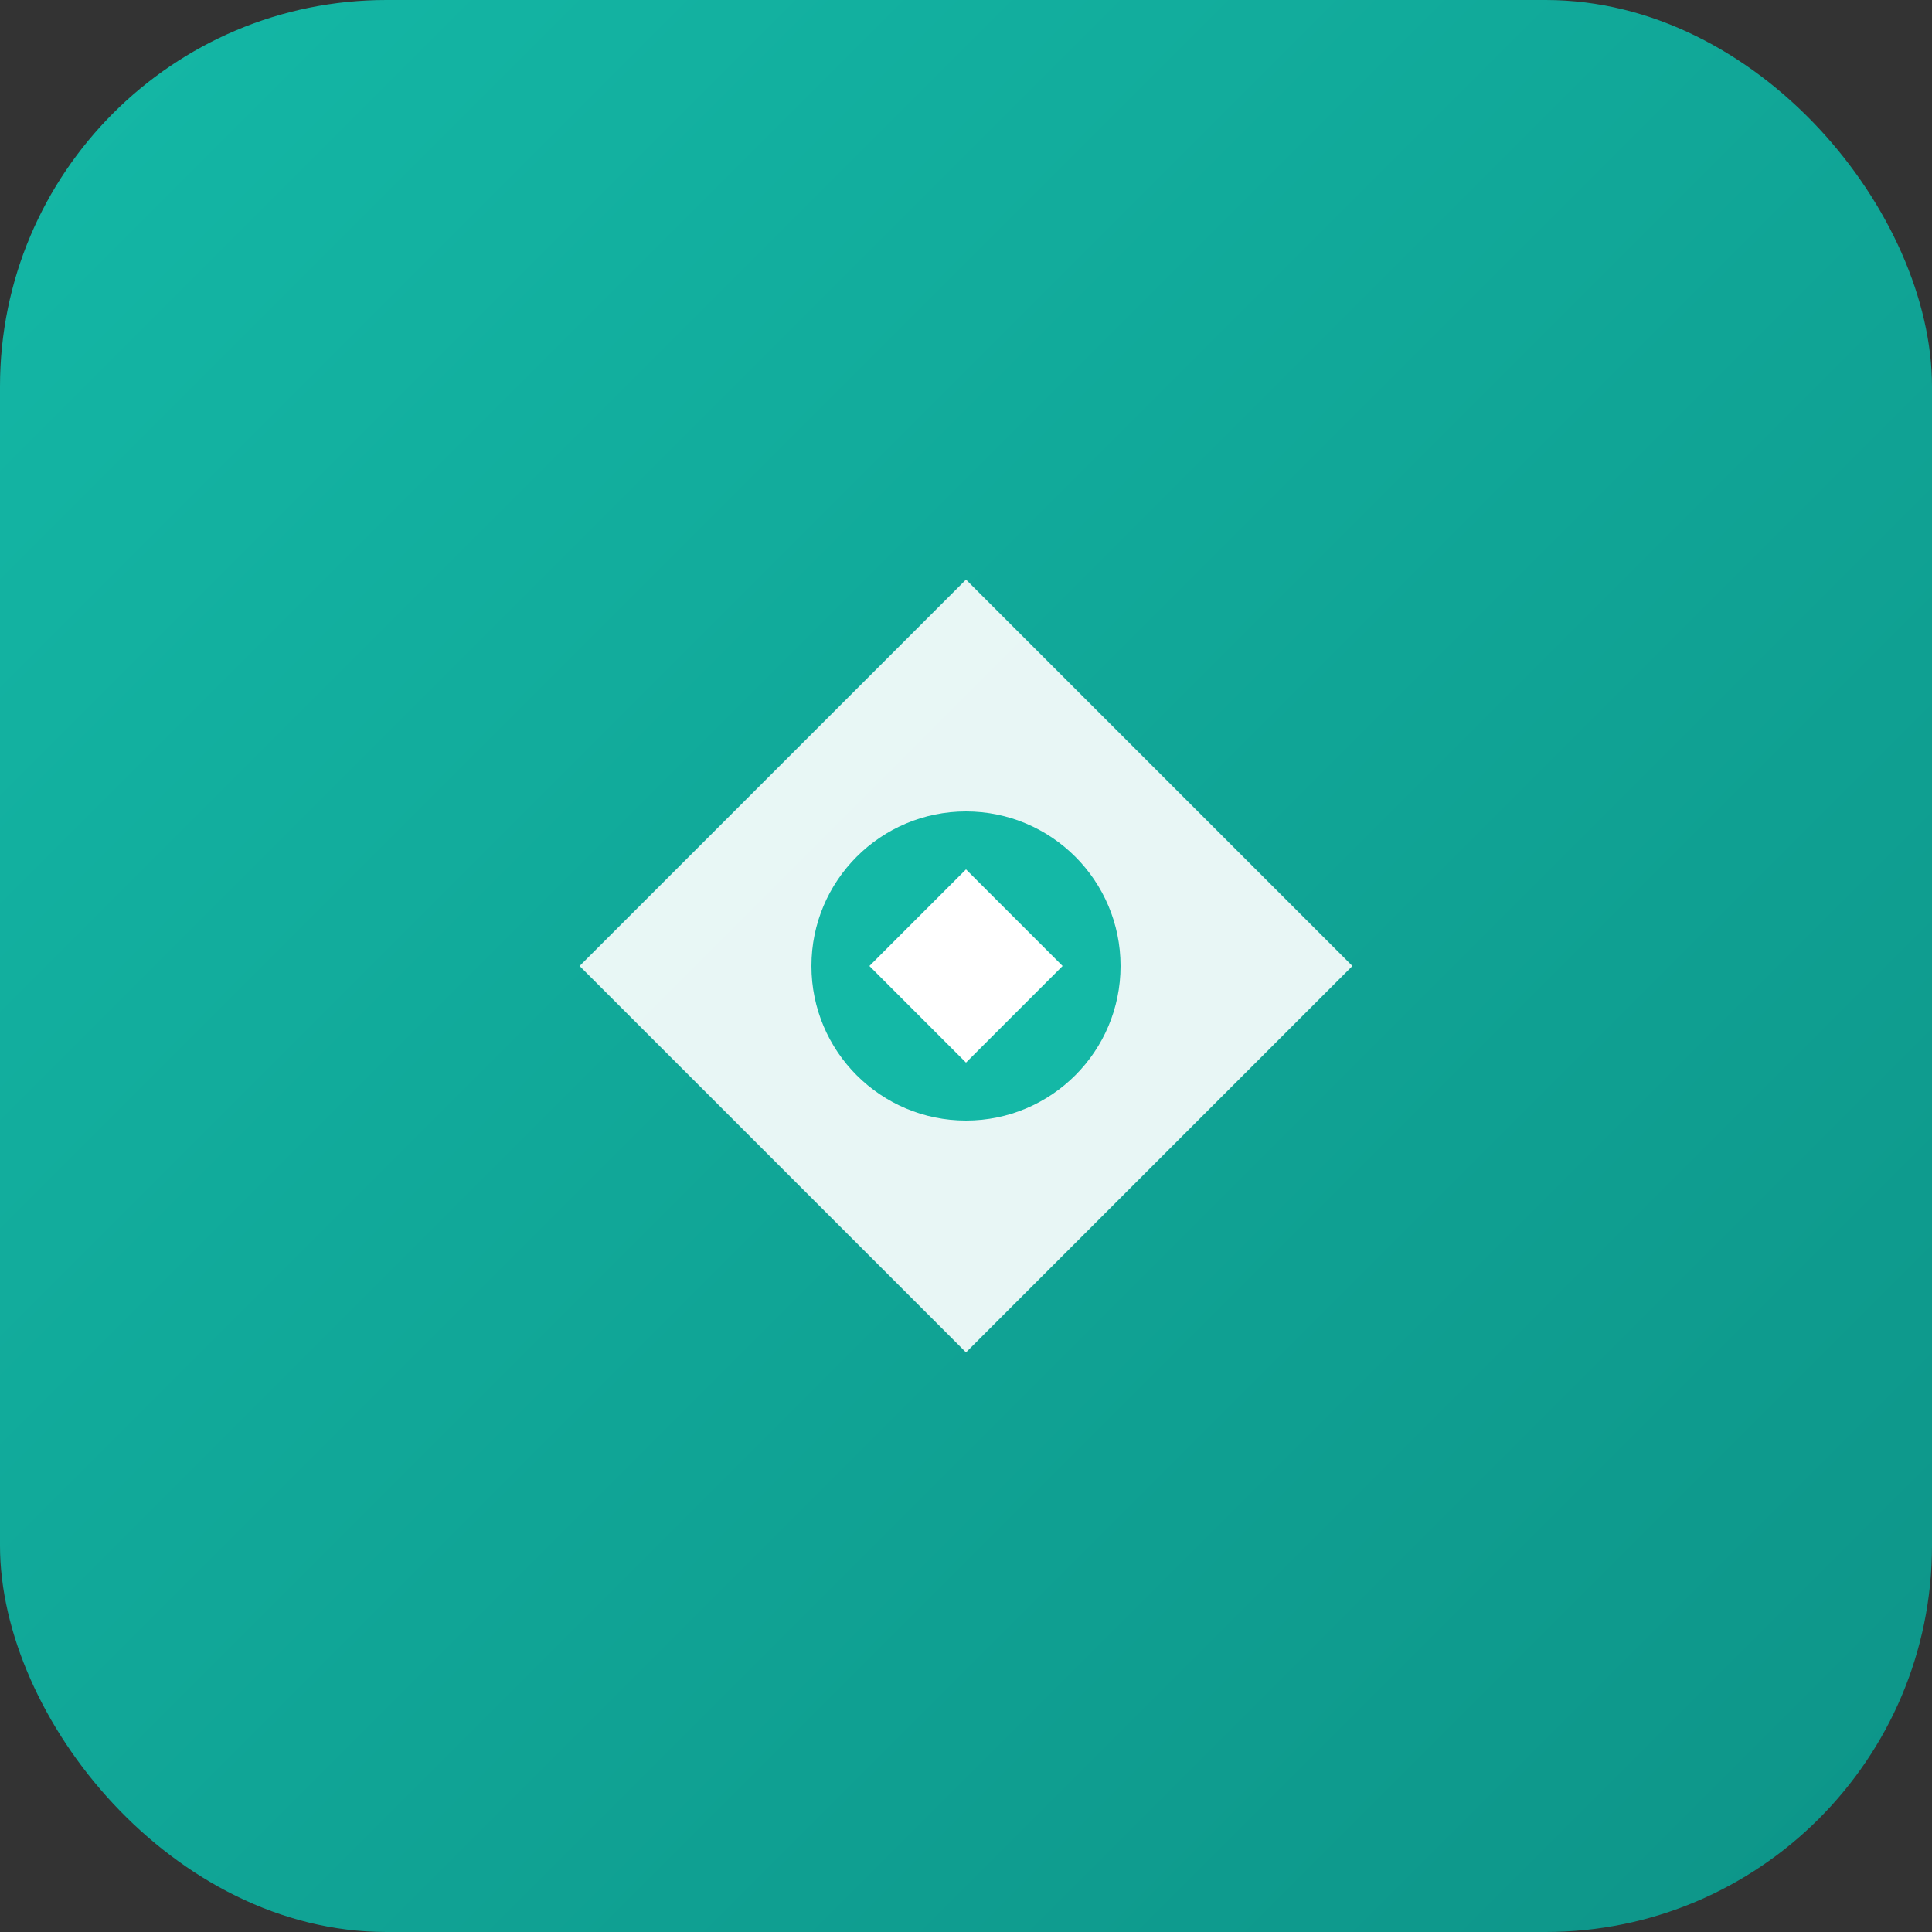
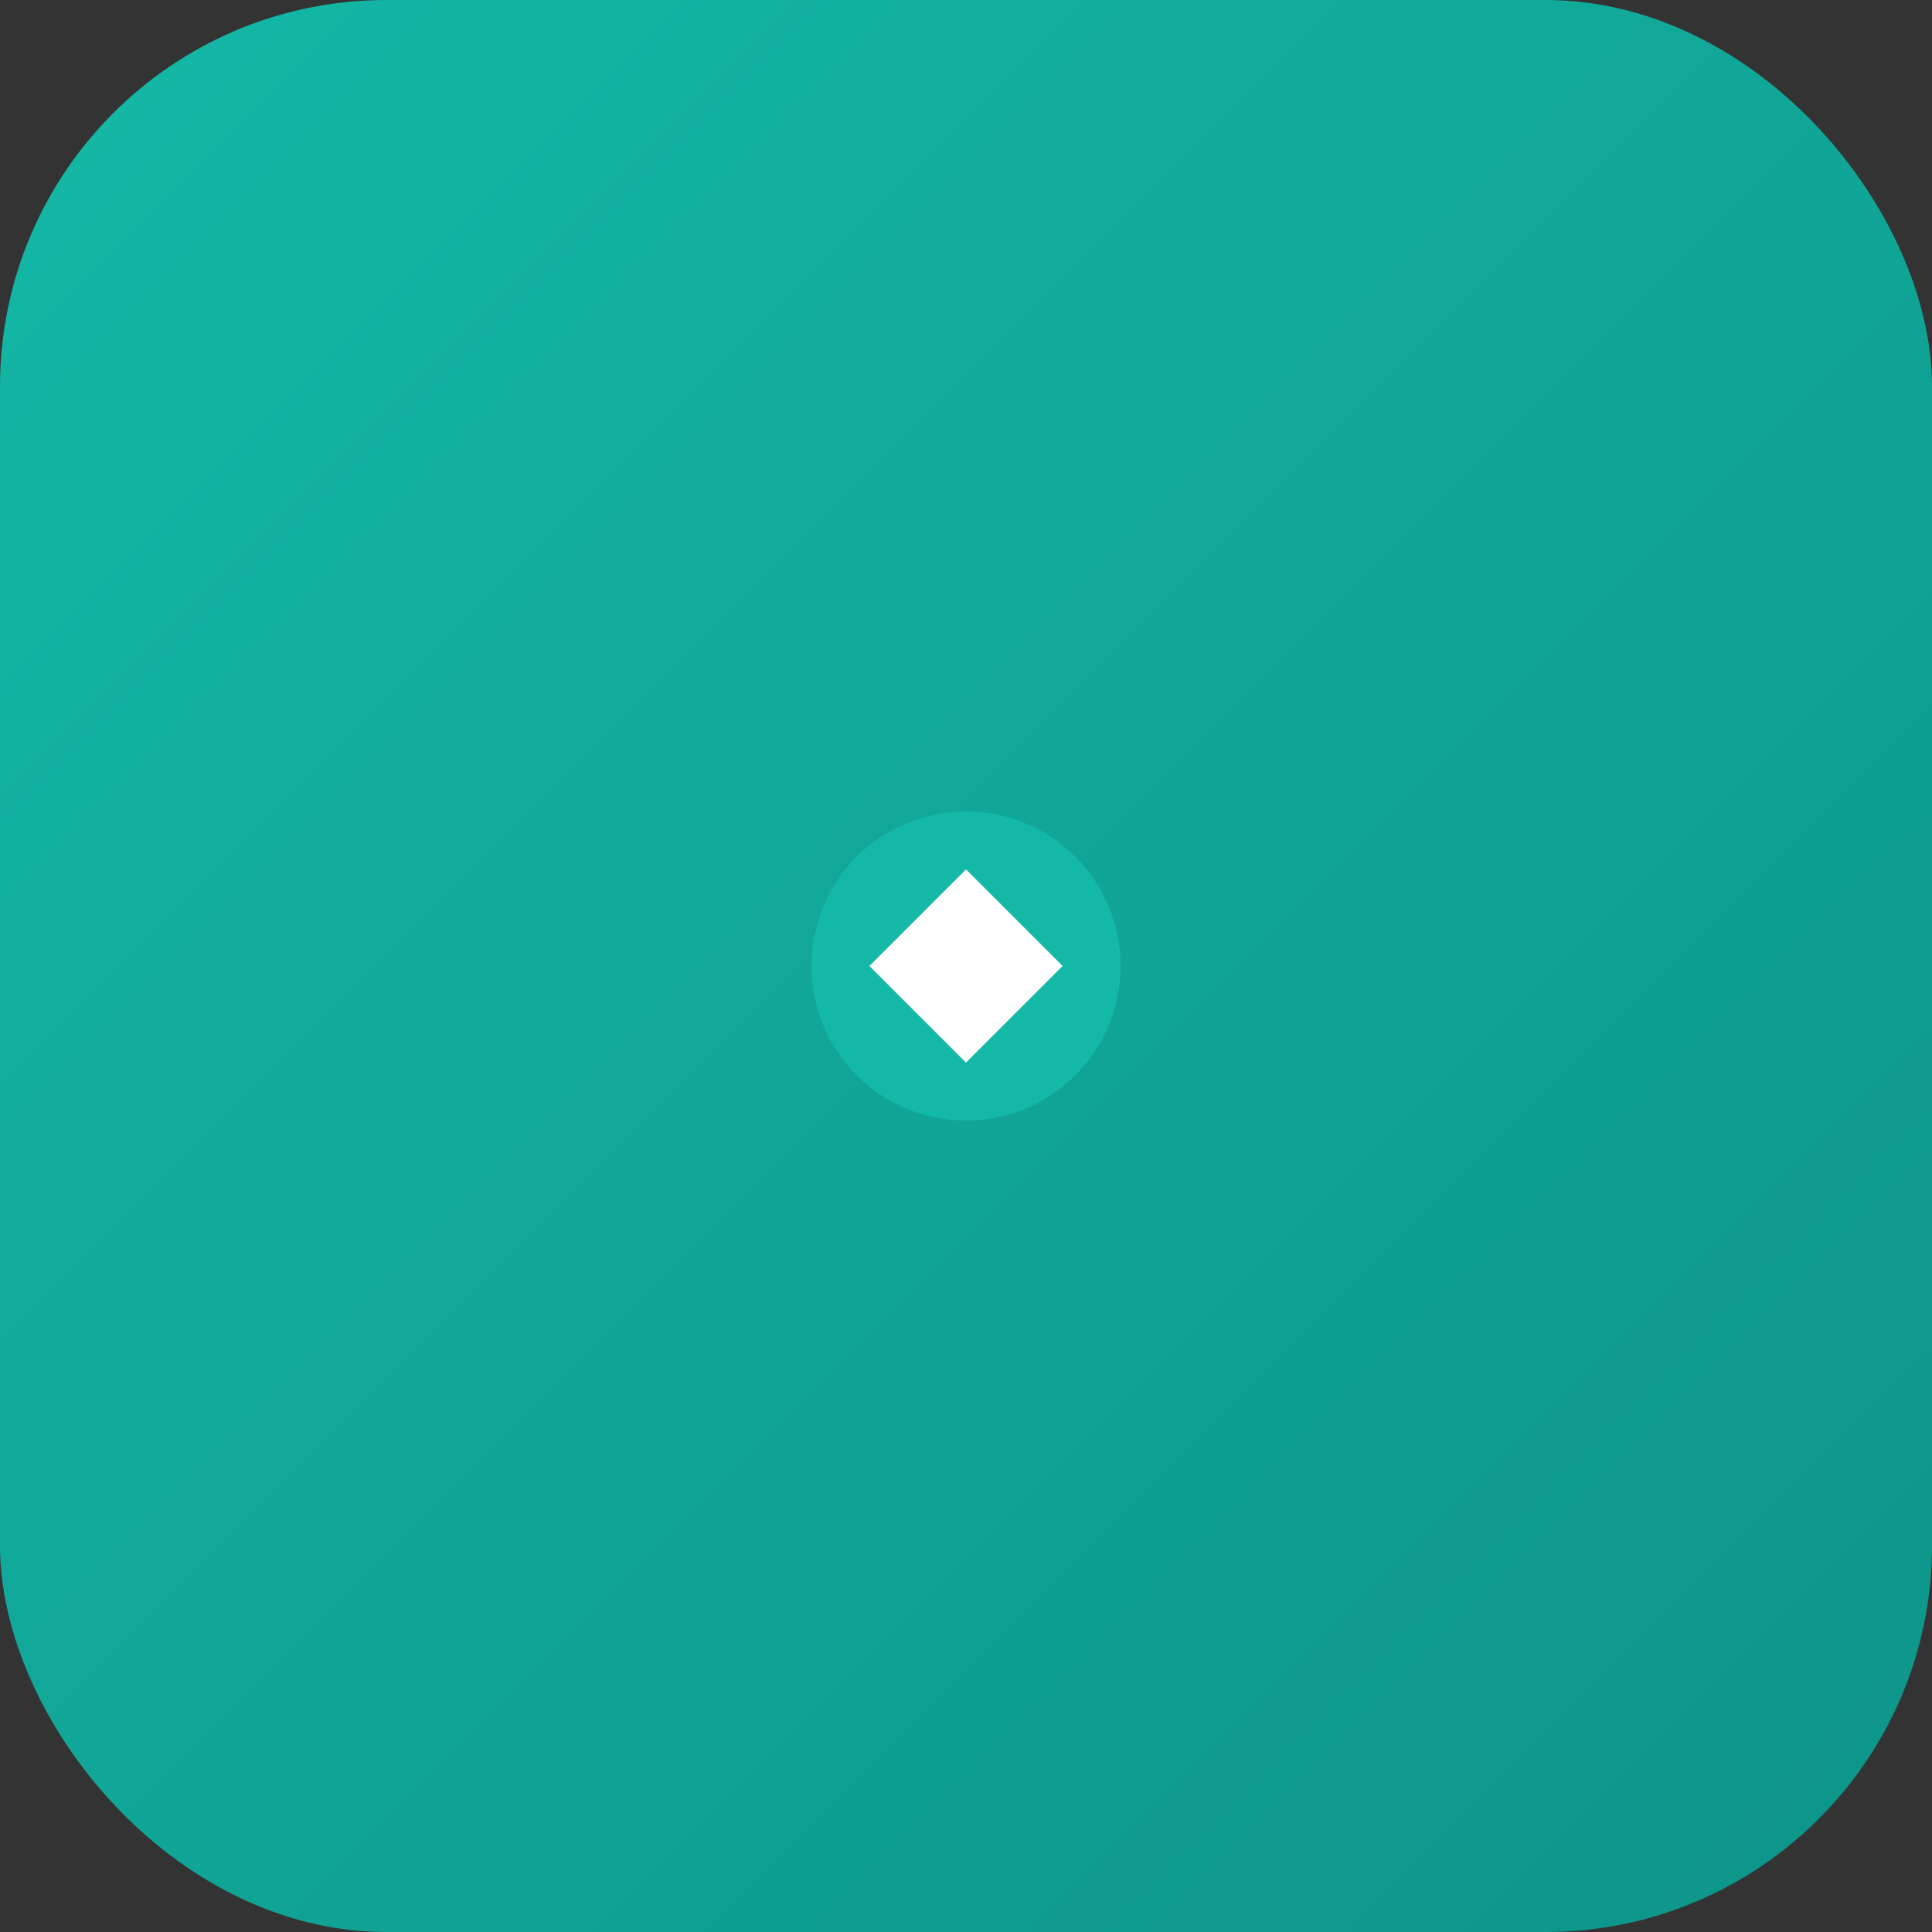
<svg xmlns="http://www.w3.org/2000/svg" viewBox="0 0 100 100">
  <rect x="0" y="0" width="100" height="100" fill="#333333" stroke="none" />
  <defs>
    <linearGradient id="grad1" x1="0%" y1="0%" x2="100%" y2="100%">
      <stop offset="0%" style="stop-color:#14b8a6;stop-opacity:1" />
      <stop offset="100%" style="stop-color:#0d9488;stop-opacity:1" />
    </linearGradient>
  </defs>
  <rect width="100" height="100" rx="20" fill="url(#grad1)" />
-   <path d="M30 50 L50 30 L70 50 L50 70 Z" fill="white" opacity="0.9" />
  <circle cx="50" cy="50" r="8" fill="#14b8a6" />
  <path d="M45 50 L50 45 L55 50 L50 55 Z" fill="white" />
</svg>